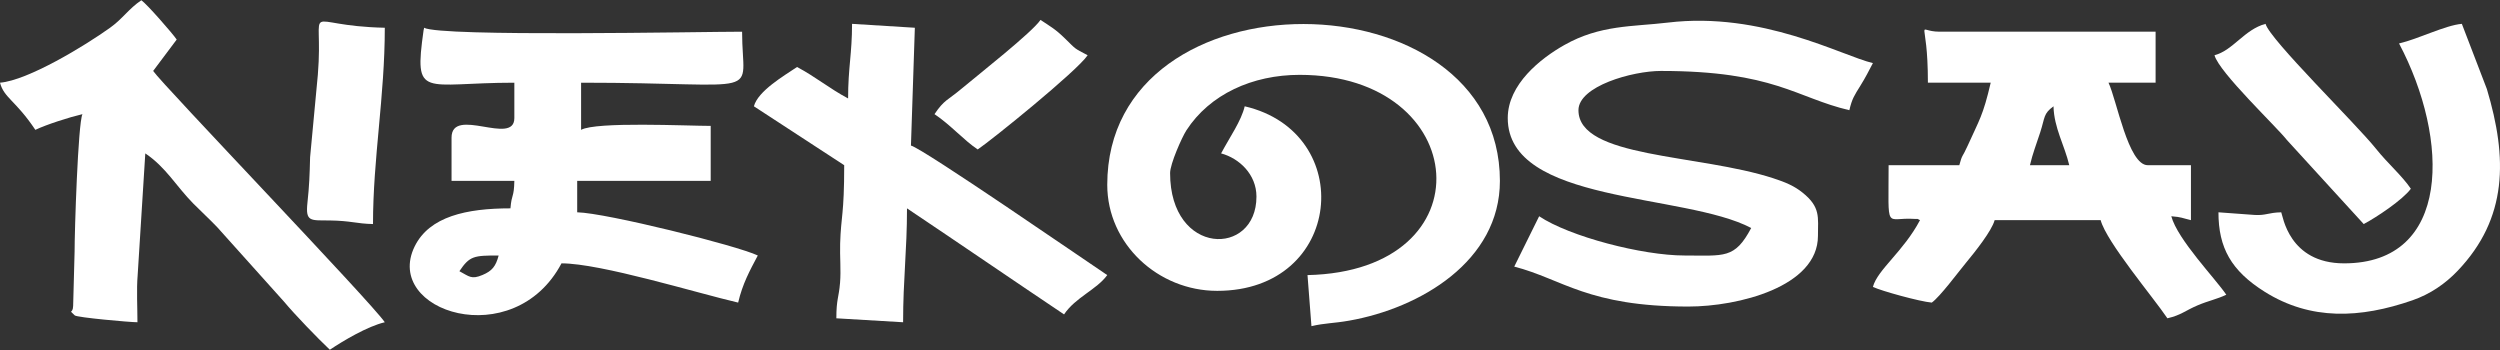
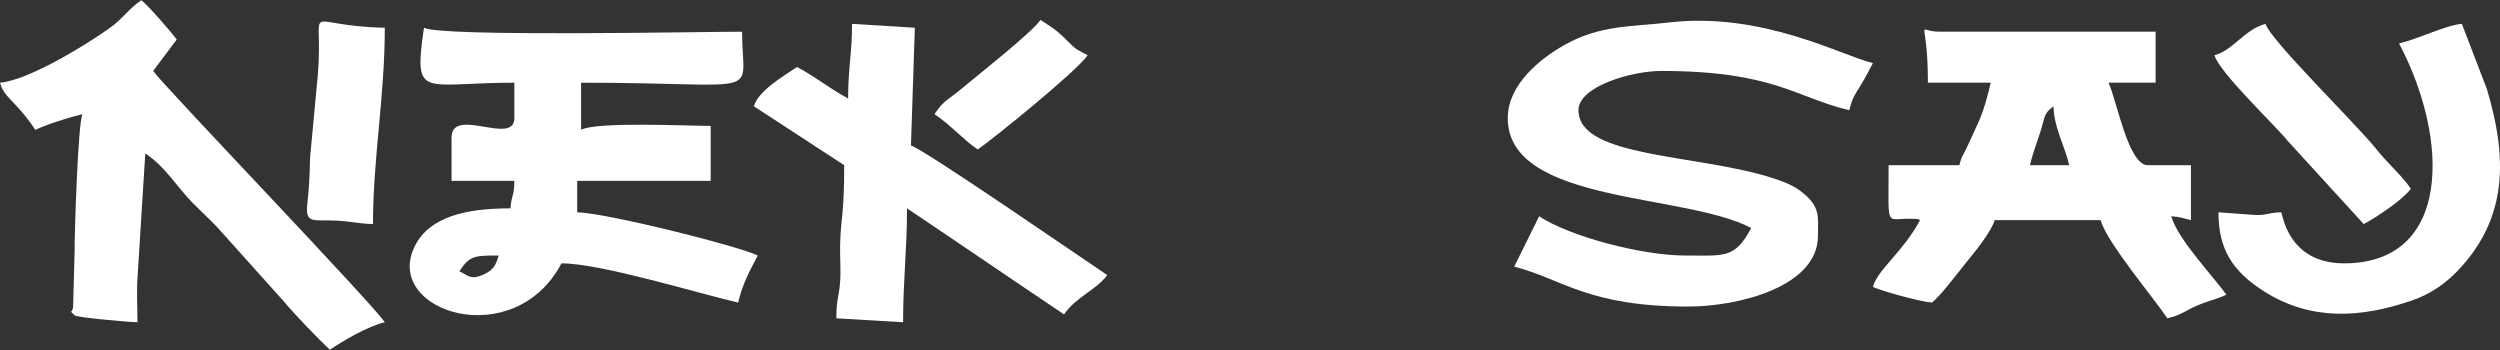
<svg xmlns="http://www.w3.org/2000/svg" xml:space="preserve" width="500px" height="70px" version="1.1" style="shape-rendering:geometricPrecision; text-rendering:geometricPrecision; image-rendering:optimizeQuality; fill-rule:evenodd; clip-rule:evenodd" viewBox="0 0 500 70">
  <rect x="0" y="0" width="500" height="70" fill="#333333" stroke="none" />
  <defs>
    <style type="text/css">
   
    .fil0 {fill:white}
   
  </style>
  </defs>
  <g id="Слой_x0020_1">
    <g id="_1898164792832">
      <g>
-         <path class="fil0" d="M234.02 34.61c0,-1.84 2.36,-7.14 3.25,-8.53 4.69,-7.24 13.23,-11.11 22.66,-11.11 34.41,0 37.9,39.24 1.57,40.05l0.79 10.21c2.69,-0.63 4.41,-0.55 7.53,-1.1 14.19,-2.49 30.16,-11.89 30.16,-27.95 0,-41.5 -78.53,-42.43 -78.53,0.78 0,11.82 10.15,21.21 21.99,21.21 25.29,0 28.01,-31.67 5.5,-36.91 -0.68,2.92 -2.97,6.13 -4.72,9.42 3.59,0.96 7.07,4.17 7.07,8.64 0,12.08 -17.27,11.94 -17.27,-4.71z" />
        <path class="fil0" d="M91.88 54.24c2.06,-3.07 2.9,-3.14 7.85,-3.14 -0.58,2.18 -1.31,3.09 -3.24,3.9 -2.23,0.94 -2.63,0.29 -4.61,-0.76zm56.54 -47.9c-8.11,0 -60.31,1.07 -63.61,-0.79 0.02,0.16 -0.08,0.39 -0.09,0.48 -1.97,13.97 -0.15,10.51 18.15,10.51l0 7.07c0,5.68 -12.56,-2.46 -12.56,3.93l0 8.64 12.56 0c-0.07,3.45 -0.53,2.44 -0.78,5.49 -8.77,0 -16.21,1.61 -19.16,7.62 -6.36,12.99 19.81,21.45 29.37,3.38 7.85,0 26.98,5.91 35.33,7.85 0.89,-3.79 2.31,-6.36 3.93,-9.42 -4.1,-1.97 -30.28,-8.51 -36.12,-8.64l0 -6.28 26.7 0 0 -11c-4.67,0 -22.93,-0.89 -25.92,0.79l0 -9.43c37.52,0 32.2,3.44 32.2,-10.2z" />
        <path class="fil0" d="M405.99 33.04c0.57,-2.44 1.24,-4.05 2.06,-6.59 0.98,-3.04 0.6,-3.69 2.65,-5.19 0.1,4.32 2.22,7.81 3.15,11.78l-7.86 0zm23.56 0c-3.91,0 -6.21,-13.08 -7.85,-16.5l9.42 0 0 -10.2 -43.19 0c-5.01,0 -2.35,-3.61 -2.35,10.2l12.56 0c-1.55,6.66 -2.27,7.4 -4.63,12.65 -1.04,2.32 -1.05,1.59 -1.65,3.85l-14.14 0c0,13.56 -0.75,10.34 5.15,10.74 1.04,0.07 0.31,-0.14 1.13,0.25 -3.33,6.3 -8.49,9.88 -9.42,13.35 1.71,0.82 9.41,2.94 11.78,3.14 1.69,-1.23 5.23,-6.02 6.89,-8.03 1.63,-1.97 5.09,-6.27 5.68,-8.46l21.2 0c1.16,4.36 10.54,15.45 13.35,19.63 2.76,-0.64 3.49,-1.5 6.04,-2.59 2.11,-0.9 3.89,-1.24 5.74,-2.12 -2.13,-3.18 -9.74,-11.02 -11,-15.7 2.12,0.17 2.14,0.36 3.93,0.78l0 -10.99 -8.64 0z" />
        <path class="fil0" d="M301.55 23.61c0,17.2 35.37,14.95 48.69,21.99 -3.3,6.23 -5.38,5.5 -13.35,5.5 -8.41,0 -22.97,-3.78 -29.06,-7.85l-4.98 10.07c9.7,2.51 14.69,7.99 34.82,7.99 9.93,0 25.92,-3.93 25.92,-14.14 0,-3.73 0.56,-5.75 -3.11,-8.67 -1.63,-1.3 -3.29,-2.02 -5.8,-2.84 -14.97,-4.89 -38.99,-4.01 -38.99,-13.62 0,-4.8 10.77,-7.85 16.49,-7.85 22.66,0 27.05,5.37 37.69,7.85 0.55,-2.35 1.02,-2.97 2.19,-4.87 1.1,-1.77 1.6,-2.81 2.52,-4.55 -6.2,-1.45 -22.14,-10.37 -41.02,-8.1 -7.02,0.84 -13.51,0.42 -20.7,4.49 -4.71,2.66 -11.31,7.85 -11.31,14.6z" />
        <path class="fil0" d="M35.34 7.91c-0.8,-1.2 -6.01,-7.15 -7.07,-7.86 -2.52,1.69 -3.73,3.7 -6.27,5.51 -4.97,3.56 -16.39,10.52 -22,10.98 0.82,3.07 3.11,3.51 7.07,9.43 2.19,-1.05 6.8,-2.53 9.42,-3.14 -0.89,1.85 -1.58,23.55 -1.57,27.48l-0.29 10.86c-0.06,1.81 -1.07,0.53 0.32,1.91 0.43,0.42 11.07,1.37 12.54,1.37 0,-2.92 -0.2,-6.56 0.04,-9.38l1.53 -24.39c4.14,2.77 6.17,6.56 9.6,10.03 1.73,1.75 3.03,2.9 4.74,4.68l13.37 14.9c2.33,2.78 6.68,7.27 9.2,9.66 2.64,-1.78 7.55,-4.7 10.99,-5.5 -2.64,-3.95 -44.55,-47.6 -46.33,-50.26l4.71 -6.28z" />
        <path class="fil0" d="M182.97 5.55l-12.56 -0.78c0,5.99 -0.79,8.75 -0.79,14.92 -3.74,-1.99 -6.46,-4.3 -10.21,-6.29 -2.6,1.75 -7.82,4.79 -8.63,7.86l18.06 11.78c0,10.04 -0.65,10.12 -0.81,15.68 -0.08,2.53 0.19,5.33 -0.02,7.83 -0.25,3.05 -0.74,3.23 -0.74,7.11l13.35 0.79c0,-8.65 0.78,-14.23 0.78,-22.78 10.53,7.05 20.89,14.16 31.41,21.21 2.3,-3.43 6.5,-4.93 8.64,-7.86 -4.85,-3.24 -36.73,-25.23 -39.26,-25.91l0.78 -23.56z" />
        <path class="fil0" d="M450.93 42.99l-7.24 -0.53c0,7.1 2.55,11.68 9.24,15.89 9.22,5.79 19.12,5.33 29.56,1.71 3.56,-1.24 6.53,-3.28 9.03,-5.89 10.06,-10.54 9.99,-22.56 5.86,-36.35l-5.01 -13.05c-3.29,0.27 -8.68,3.02 -12.56,3.92 10.16,19.21 10.48,43.98 -10.99,43.98 -11.08,0 -12.26,-9.57 -12.57,-10.21 -2.65,0.06 -3.03,0.66 -5.32,0.53z" />
        <path class="fil0" d="M442.9 11.05c0.91,3.42 12.49,14.38 14.47,16.94l15.37 16.82c2.64,-1.39 7.83,-4.88 9.43,-7.06 -1.71,-2.56 -4.65,-5.08 -6.95,-7.97 -4.1,-5.13 -21.27,-21.87 -22.11,-25.01 -4.24,1.13 -6.46,5.28 -10.21,6.28z" />
        <path class="fil0" d="M74.6 44.81c0,-13.14 2.36,-25.54 2.36,-39.26 -17.27,-0.38 -12.16,-5.78 -13.39,9.38l-1.55 16.51c-0.1,3.77 -0.16,5.66 -0.53,9.09 -0.43,3.89 0.64,3.52 4.41,3.56 4.33,0.06 5.35,0.65 8.7,0.72z" />
        <path class="fil0" d="M186.9 22.83c3.26,2.18 5.83,5.19 8.64,7.06 2.78,-1.86 19.86,-15.67 21.99,-18.84 -2.85,-1.51 -2.21,-1.09 -4.52,-3.34 -1.96,-1.91 -2.78,-2.31 -4.91,-3.73 -1.67,2.49 -12.27,10.82 -15.95,13.89 -2.56,2.15 -3.33,2.09 -5.25,4.96z" />
      </g>
    </g>
  </g>
</svg>